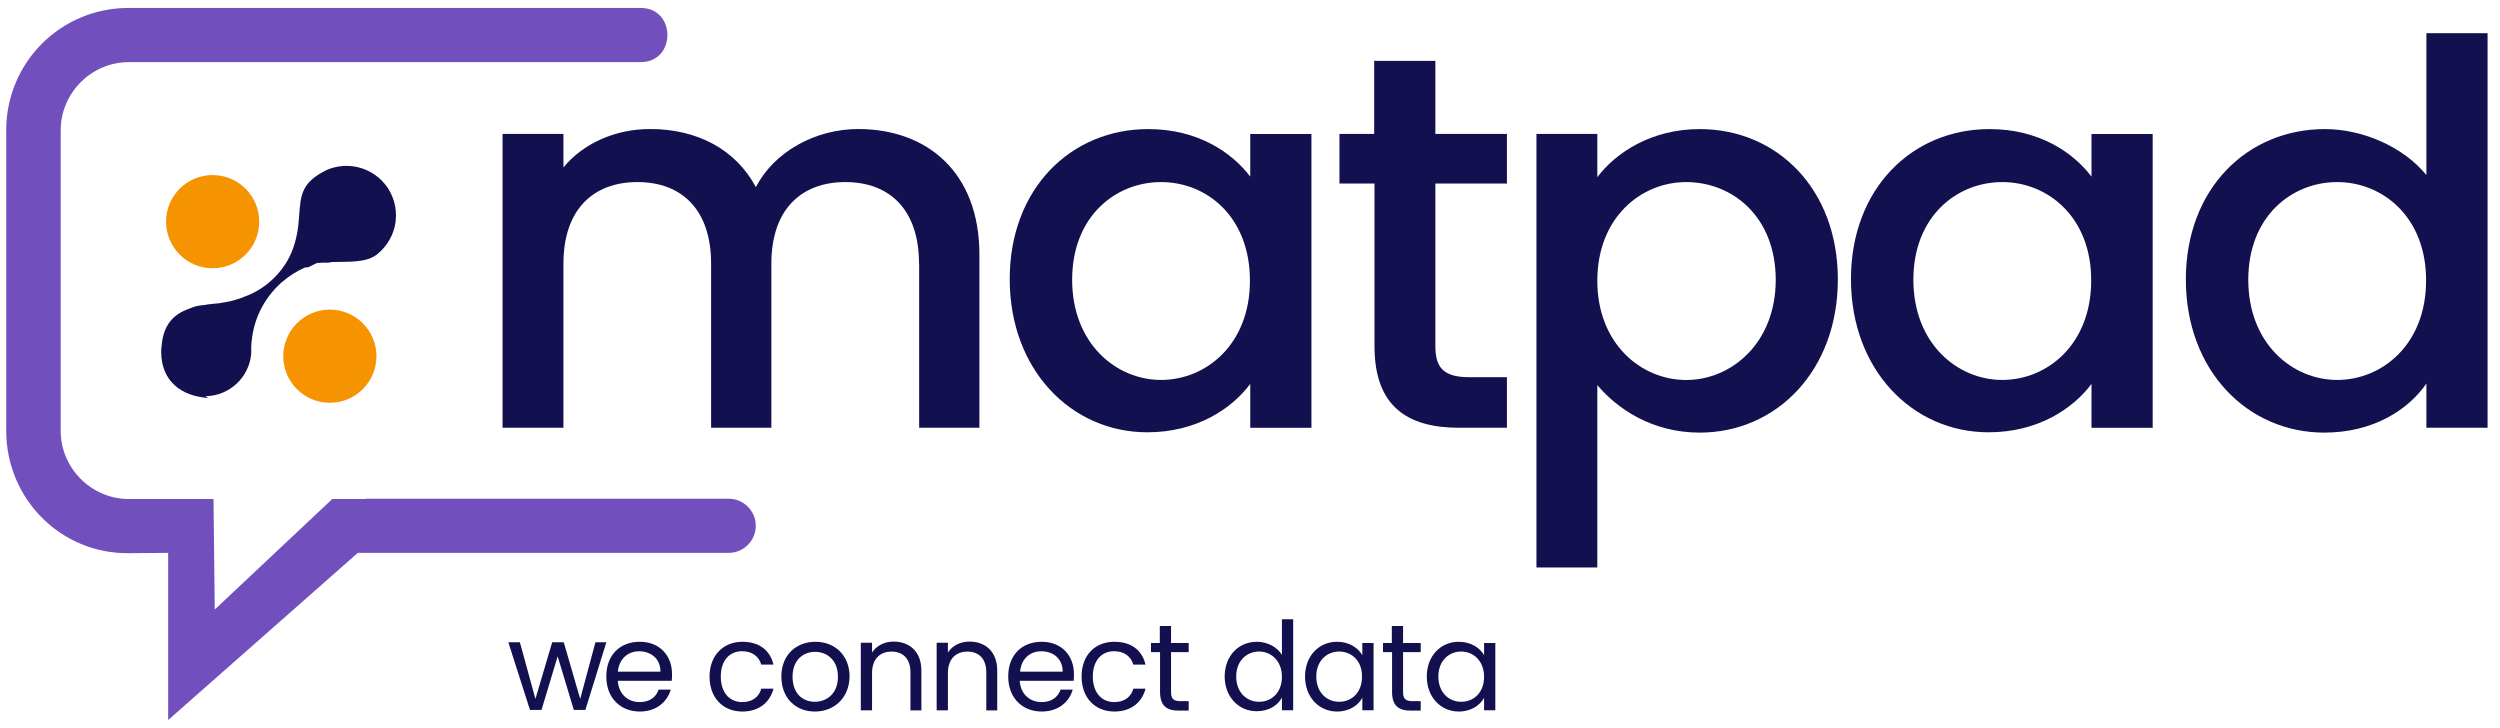
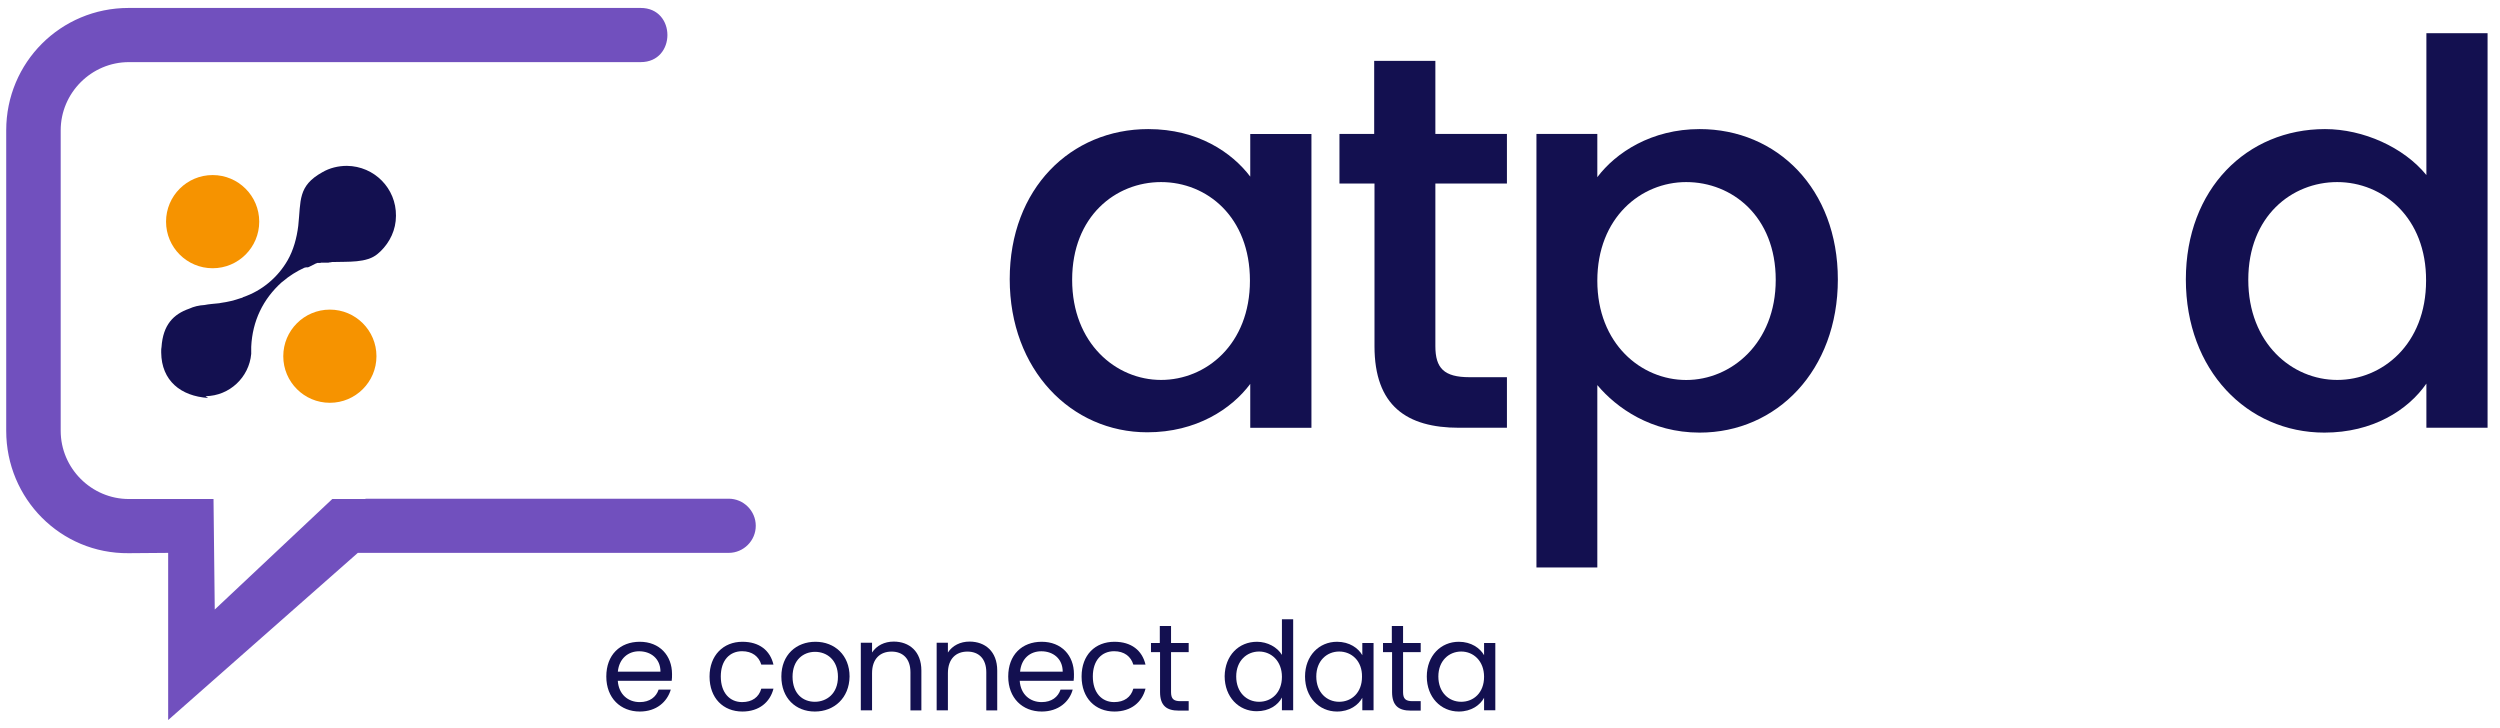
<svg xmlns="http://www.w3.org/2000/svg" xmlns:xlink="http://www.w3.org/1999/xlink" version="1.1" id="Layer_1" x="0px" y="0px" viewBox="0 0 402.44 117.18" style="enable-background:new 0 0 402.44 117.18;" xml:space="preserve">
  <style type="text/css">
	.st0{clip-path:url(#SVGID_2_);fill:#131050;}
	.st1{clip-path:url(#SVGID_4_);fill:#131050;}
	.st2{clip-path:url(#SVGID_4_);fill-rule:evenodd;clip-rule:evenodd;fill:#7150BE;}
	.st3{clip-path:url(#SVGID_4_);fill:#F69300;}
	.st4{fill:#131050;}
</style>
  <g>
    <defs>
      <rect id="SVGID_1_" x="1" width="399.44" height="117.18" />
    </defs>
    <clipPath id="SVGID_2_">
      <use xlink:href="#SVGID_1_" style="overflow:visible;" />
    </clipPath>
    <path class="st0" d="M99.46,108.12h6.86c0-2.11-1.57-3.28-3.43-3.28C101.13,104.83,99.66,106.01,99.46,108.12 M102.99,114.54   c-3.09,0-5.39-2.16-5.39-5.64c0-3.48,2.21-5.59,5.39-5.59c3.19,0,5.19,2.21,5.19,5.2c0,0.39,0,0.73-0.05,1.08h-8.68   c0.15,2.21,1.67,3.43,3.53,3.43c1.62,0,2.65-0.83,3.04-2.01h1.96C107.4,112.97,105.69,114.54,102.99,114.54" />
    <path class="st0" d="M119.51,103.31c2.7,0,4.46,1.37,5,3.68h-1.96c-0.39-1.32-1.47-2.16-3.09-2.16c-1.96,0-3.43,1.42-3.43,4.07   s1.47,4.12,3.43,4.12c1.62,0,2.7-0.78,3.09-2.16h1.96c-0.54,2.16-2.3,3.68-5,3.68c-3.09,0-5.29-2.16-5.29-5.64   C114.22,105.52,116.42,103.31,119.51,103.31" />
    <path class="st0" d="M131.17,112.97c1.86,0,3.72-1.27,3.72-4.02c0-2.74-1.81-4.02-3.68-4.02s-3.63,1.27-3.63,4.02   C127.6,111.7,129.26,112.97,131.17,112.97 M131.17,114.54c-3.09,0-5.39-2.16-5.39-5.64c0-3.48,2.4-5.59,5.49-5.59   c3.09,0,5.49,2.16,5.49,5.59C136.71,112.38,134.26,114.54,131.17,114.54z" />
    <path class="st0" d="M146.56,108.22c0-2.2-1.23-3.33-3.04-3.33c-1.81,0-3.14,1.13-3.14,3.48v5.98h-1.81v-10.88h1.81v1.57   c0.74-1.13,2.01-1.76,3.48-1.76c2.5,0,4.46,1.57,4.46,4.66v6.42h-1.76V108.22z" />
    <path class="st0" d="M158.77,108.22c0-2.2-1.23-3.33-3.04-3.33c-1.81,0-3.14,1.13-3.14,3.48v5.98h-1.81v-10.88h1.81v1.57   c0.74-1.13,2.01-1.76,3.48-1.76c2.5,0,4.46,1.57,4.46,4.66v6.42h-1.76V108.22z" />
    <path class="st0" d="M164.21,108.12h6.86c0-2.11-1.57-3.28-3.43-3.28C165.83,104.83,164.4,106.01,164.21,108.12 M167.69,114.54   c-3.09,0-5.39-2.16-5.39-5.64c0-3.48,2.21-5.59,5.39-5.59c3.19,0,5.19,2.21,5.19,5.2c0,0.39,0,0.73-0.05,1.08h-8.68   c0.15,2.21,1.67,3.43,3.53,3.43c1.62,0,2.65-0.83,3.04-2.01h1.96C172.15,112.97,170.38,114.54,167.69,114.54" />
    <path class="st0" d="M179.4,103.31c2.7,0,4.46,1.37,5,3.68h-1.96c-0.39-1.32-1.47-2.16-3.09-2.16c-1.96,0-3.43,1.42-3.43,4.07   s1.47,4.12,3.43,4.12c1.62,0,2.7-0.78,3.09-2.16h1.96c-0.54,2.16-2.3,3.68-5,3.68c-3.09,0-5.29-2.16-5.29-5.64   S176.31,103.31,179.4,103.31" />
    <path class="st0" d="M186.7,104.98h-1.42v-1.47h1.42v-2.74h1.81v2.74h2.84v1.47h-2.84v6.42c0,1.08,0.39,1.47,1.52,1.47h1.32v1.52   h-1.62c-1.91,0-2.99-0.78-2.99-2.99v-6.42H186.7z" />
    <path class="st0" d="M202.68,104.88c-1.96,0-3.68,1.47-3.68,4.02c0,2.55,1.67,4.07,3.68,4.07c2.01,0,3.68-1.47,3.68-4.02   C206.36,106.4,204.64,104.88,202.68,104.88 M202.34,103.31c1.71,0,3.28,0.88,4.02,2.11v-5.73h1.81v14.65h-1.81v-2.06   c-0.64,1.23-2.06,2.21-4.07,2.21c-2.89,0-5.15-2.3-5.15-5.64C197.19,105.52,199.4,103.31,202.34,103.31" />
    <path class="st0" d="M215.57,104.88c-1.96,0-3.68,1.47-3.68,4.02c0,2.55,1.67,4.07,3.68,4.07s3.68-1.47,3.68-4.02   C219.3,106.4,217.58,104.88,215.57,104.88 M215.23,103.31c2.01,0,3.43,1.03,4.07,2.16v-1.96h1.81v10.83h-1.81v-2.01   c-0.64,1.18-2.06,2.21-4.07,2.21c-2.89,0-5.15-2.3-5.15-5.64S212.34,103.31,215.23,103.31" />
    <path class="st0" d="M224.05,104.98h-1.42v-1.47h1.42v-2.74h1.81v2.74h2.84v1.47h-2.84v6.42c0,1.08,0.39,1.47,1.52,1.47h1.32v1.52   h-1.62c-1.91,0-2.99-0.78-2.99-2.99v-6.42H224.05z" />
    <path class="st0" d="M235.22,104.88c-1.96,0-3.68,1.47-3.68,4.02c0,2.55,1.67,4.07,3.68,4.07c2.01,0,3.68-1.47,3.68-4.02   C238.9,106.4,237.19,104.88,235.22,104.88 M234.83,103.31c2.01,0,3.43,1.03,4.07,2.16v-1.96h1.81v10.83h-1.81v-2.01   c-0.64,1.18-2.06,2.21-4.07,2.21c-2.89,0-5.15-2.3-5.15-5.64S231.94,103.31,234.83,103.31" />
  </g>
  <g>
    <defs>
      <rect id="SVGID_3_" x="1" width="399.44" height="117.18" />
    </defs>
    <clipPath id="SVGID_4_">
      <use xlink:href="#SVGID_3_" style="overflow:visible;" />
    </clipPath>
-     <path class="st1" d="M147.94,42.44c0-8.67-4.71-13.13-11.86-13.13c-7.15,0-11.91,4.46-11.91,13.13v26.42h-9.7V42.44   c0-8.67-4.71-13.13-11.86-13.13c-7.16,0-11.91,4.46-11.91,13.13v26.42h-9.8v-47.3h9.8v5.39c3.19-3.87,8.33-6.18,13.97-6.18   c7.45,0,13.72,3.19,17.01,9.36c2.94-5.73,9.61-9.36,16.47-9.36c11.08,0,19.51,6.96,19.51,20.19v27.89h-9.7V42.44z" />
    <path class="st1" d="M186.9,29.31c-7.3,0-14.31,5.49-14.31,15.73s7.06,16.12,14.31,16.12c7.25,0,14.31-5.73,14.31-15.98   S194.3,29.31,186.9,29.31 M184.84,20.78c7.99,0,13.48,3.77,16.42,7.65v-6.86h9.85v47.3h-9.85V61.8c-2.99,4.02-8.67,7.79-16.57,7.79   c-12.25,0-22.15-10.05-22.15-24.65C162.54,30.34,172.39,20.78,184.84,20.78" />
    <path class="st1" d="M221.21,29.55h-5.59v-7.99h5.59V9.8h9.85v11.76h11.52v7.99h-11.52v26.17c0,3.53,1.37,5,5.49,5h6.03v8.14h-7.7   c-8.43,0-13.62-3.53-13.62-13.14V29.55H221.21z" />
    <path class="st1" d="M271.44,29.31c-7.3,0-14.31,5.73-14.31,15.88s7.06,15.98,14.31,15.98c7.25,0,14.41-5.93,14.41-16.12   C285.85,34.85,278.84,29.31,271.44,29.31 M273.6,20.78c12.45,0,22.25,9.61,22.25,24.21s-9.8,24.65-22.25,24.65   c-7.79,0-13.38-3.97-16.47-7.65v29.36h-9.8V21.56h9.8v6.96C260.12,24.55,265.86,20.78,273.6,20.78" />
-     <path class="st1" d="M322.32,29.31c-7.3,0-14.31,5.49-14.31,15.73s7.06,16.12,14.31,16.12c7.25,0,14.31-5.73,14.31-15.98   C336.68,35.04,329.72,29.31,322.32,29.31 M320.26,20.78c7.99,0,13.48,3.77,16.42,7.65v-6.86h9.85v47.3h-9.85V61.8   c-2.99,4.02-8.67,7.79-16.57,7.79c-12.25,0-22.15-10.05-22.15-24.65C297.96,30.34,307.81,20.78,320.26,20.78" />
    <path class="st1" d="M376.23,29.31c-7.3,0-14.31,5.49-14.31,15.73s7.06,16.12,14.31,16.12c7.25,0,14.31-5.73,14.31-15.98   C390.59,35.04,383.63,29.31,376.23,29.31z M374.27,20.78c6.17,0,12.69,2.94,16.32,7.4V5.34h9.85v63.52h-9.85v-7.11   c-2.99,4.31-8.67,7.89-16.42,7.89c-12.45,0-22.3-10.05-22.3-24.65S361.72,20.78,374.27,20.78z" />
    <path class="st2" d="M20.75,10c-6.03,0-10.98,4.95-10.98,10.98v48.37c0,6.03,4.95,10.98,10.98,10.98h13.62l0.2,17.79l18.92-17.79   h5.34v-0.05h58.47c2.4,0,4.36,1.96,4.36,4.36c0,2.4-1.96,4.36-4.36,4.36h-59.7l-30.53,26.91V89l-6.37,0.05   C9.77,89.15,1,80.28,1,69.35V20.98c0-10.93,8.77-19.7,19.7-19.7h82.44c5.73,0,5.73,8.72,0,8.72H20.75z" />
    <path class="st1" d="M33.5,64.06c-4.41-0.29-7.5-2.79-7.55-7.3v-0.25c0-0.2,0-0.44,0.05-0.64c0.24-3.58,1.91-5.29,4.46-6.18   c0.73-0.34,1.57-0.54,2.45-0.59c0.73-0.15,1.57-0.2,2.4-0.29l0.24-0.05c1.13-0.15,2.11-0.39,3.24-0.78h0.05l0.1-0.05l0.15-0.05   l0.05-0.05c3.04-1.03,5.59-3.19,7.16-5.93c0.93-1.62,1.47-3.58,1.71-5.54c0.44-4.07-0.1-6.42,3.87-8.63   c1.18-0.69,2.55-1.03,3.97-1.03c4.41,0.05,7.94,3.63,7.89,8.04c0,2.25-0.98,4.26-2.5,5.73c-0.15,0.15-0.29,0.25-0.44,0.39   c-1.76,1.52-4.85,1.23-7.25,1.32h-0.1l-0.24,0.05h-0.1l-0.24,0.05h-0.29h-0.1h-0.78l-0.15,0.05h-0.49l-0.1,0.05l-0.15,0.05   l-0.1,0.05l-0.1,0.05l-0.1,0.05l-0.1,0.05l-0.1,0.05l-0.1,0.05l-0.1,0.05l-0.1,0.05l-0.1,0.05l-0.1,0.05l-0.1,0.05l-0.15,0.05   h-0.34l-0.1,0.05h-0.1c-1.27,0.59-2.45,1.32-3.48,2.21l-0.2,0.15c-2.99,2.69-4.71,6.22-4.9,10.39v1.13   c-0.34,3.77-3.48,6.76-7.35,6.81L33.5,64.06z" />
    <path class="st3" d="M53.1,49.84c4.14,0,7.5,3.36,7.5,7.5c0,4.14-3.36,7.5-7.5,7.5c-4.14,0-7.5-3.36-7.5-7.5   C45.6,53.2,48.96,49.84,53.1,49.84" />
    <path class="st3" d="M34.23,28.18c4.14,0,7.5,3.36,7.5,7.5c0,4.14-3.36,7.5-7.5,7.5c-4.14,0-7.5-3.36-7.5-7.5   C26.73,31.54,30.09,28.18,34.23,28.18" />
  </g>
-   <polygon class="st4" points="81.83,103.39 83.69,103.39 86.19,112.51 88.89,103.39 90.75,103.39 93.4,112.51 95.85,103.39   97.61,103.39 94.23,114.28 92.37,114.28 89.77,105.65 87.17,114.28 85.31,114.28 " />
</svg>